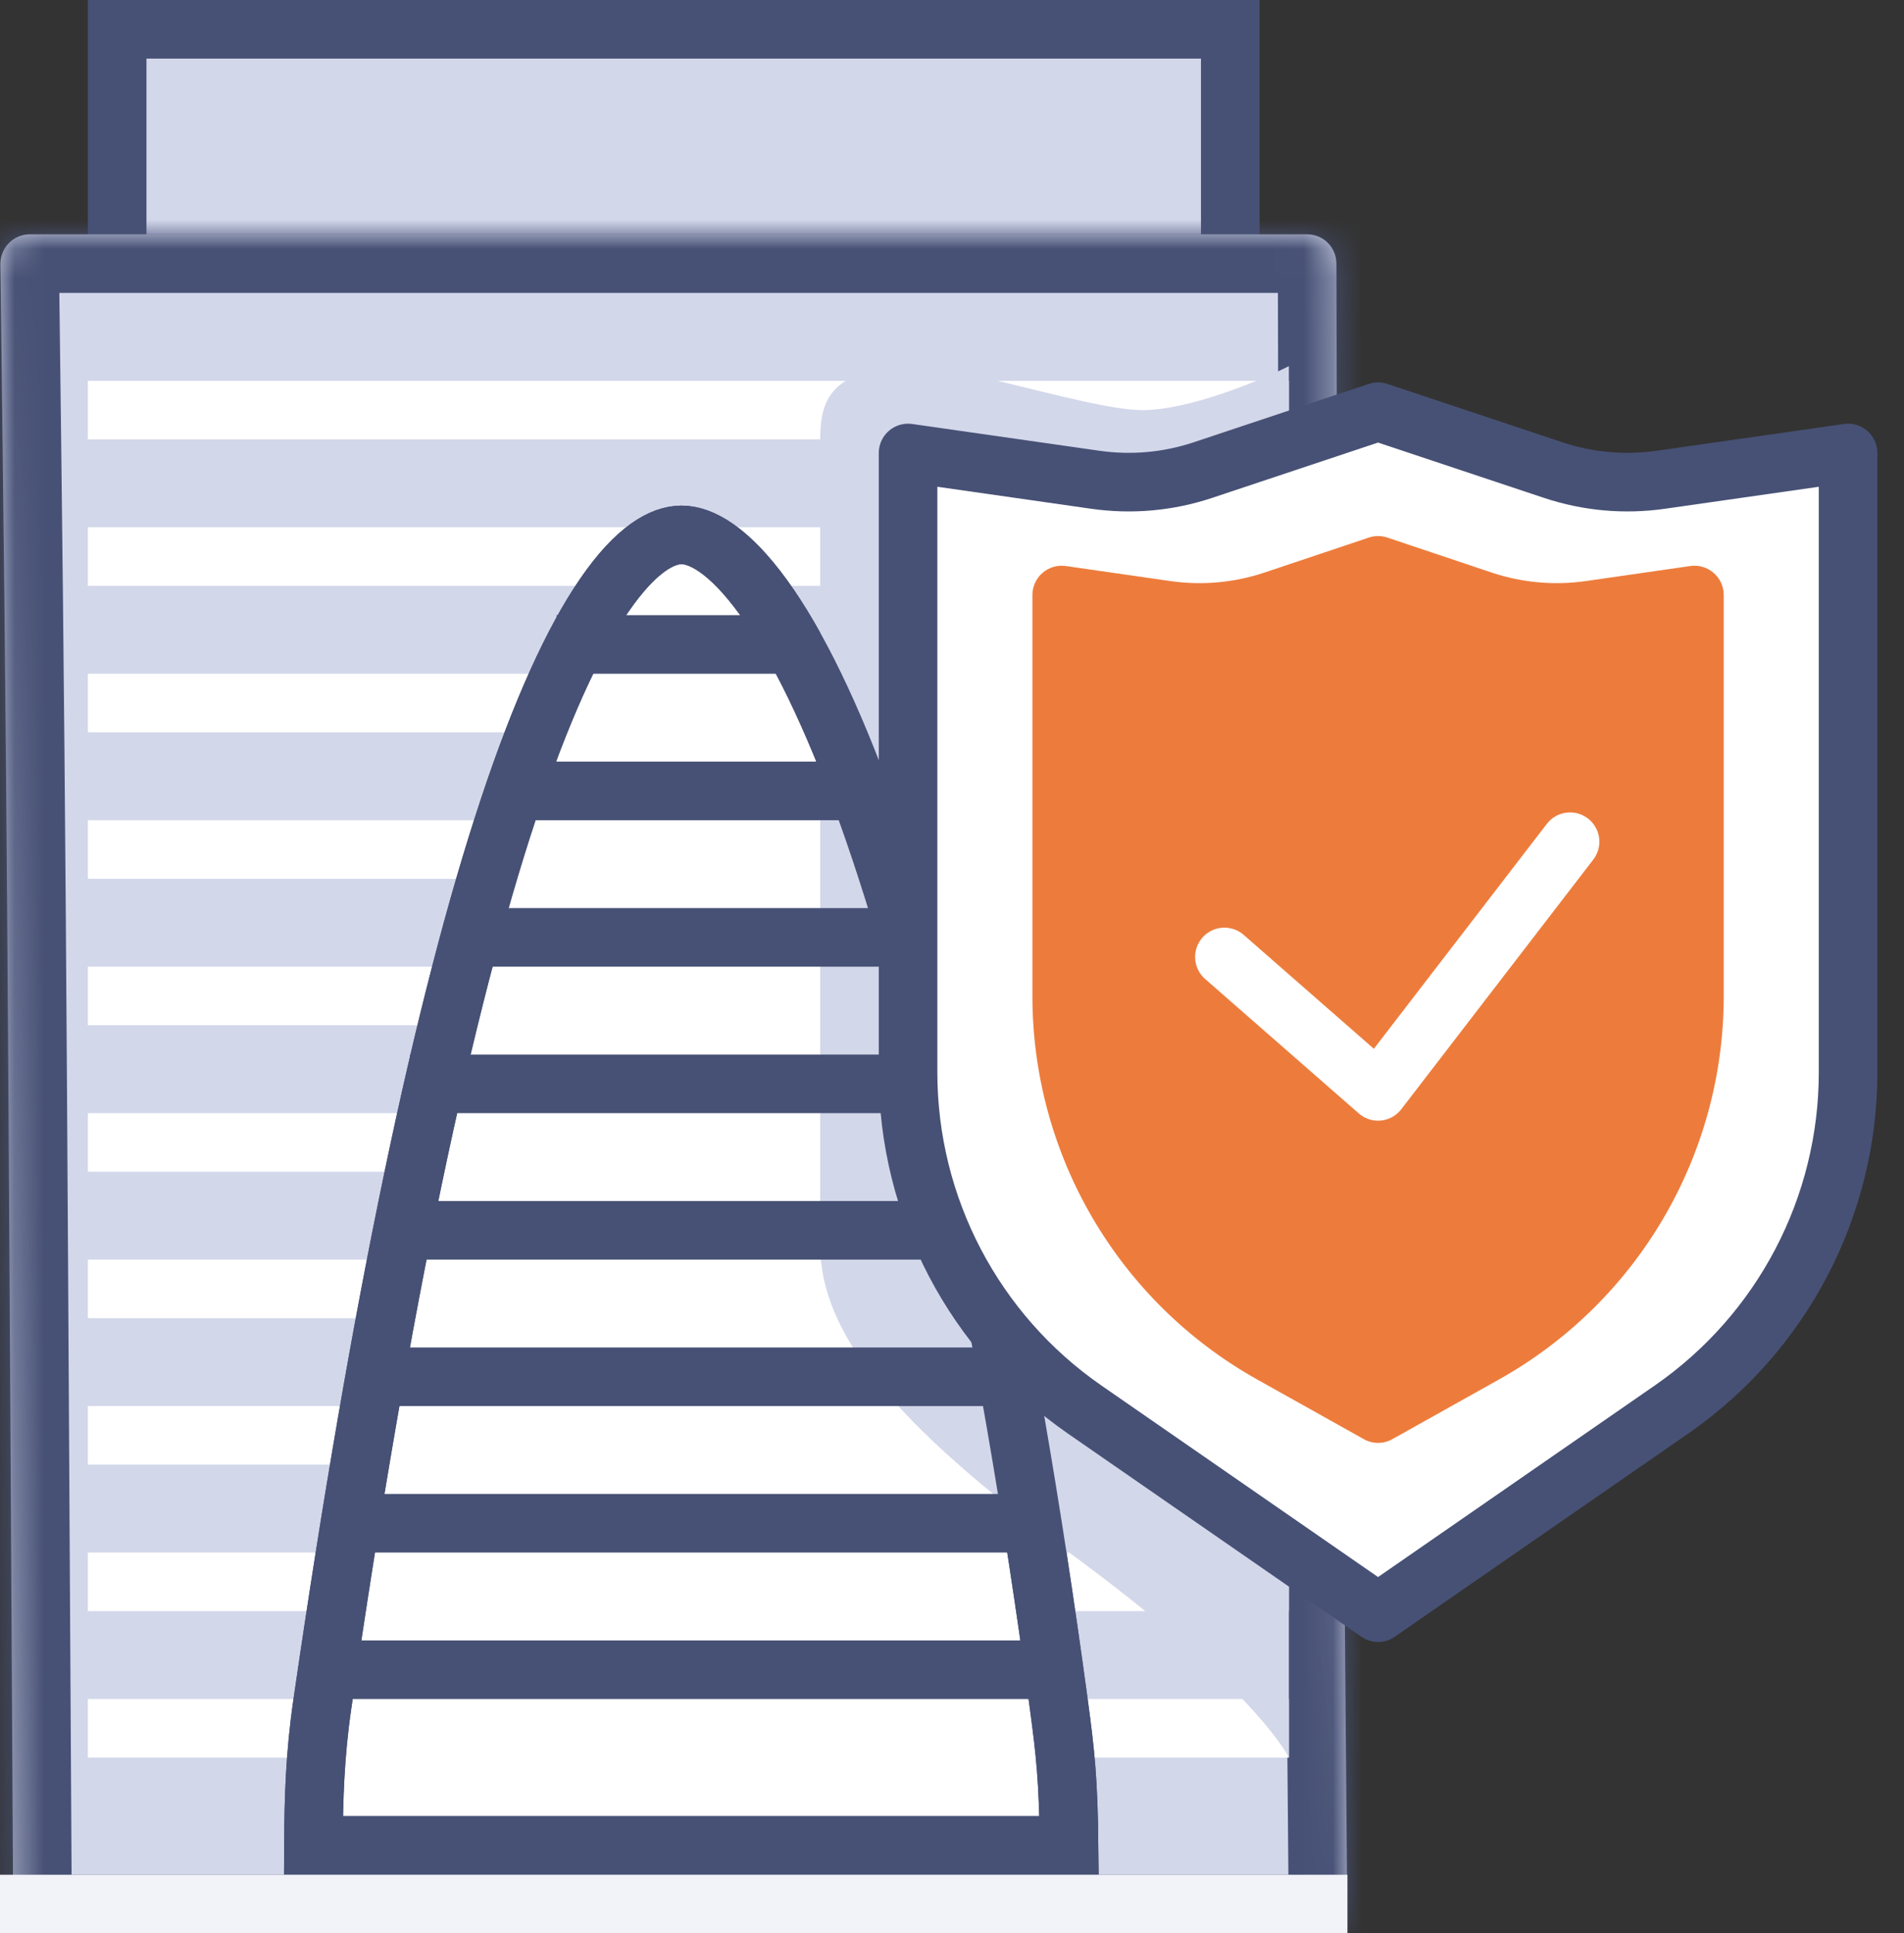
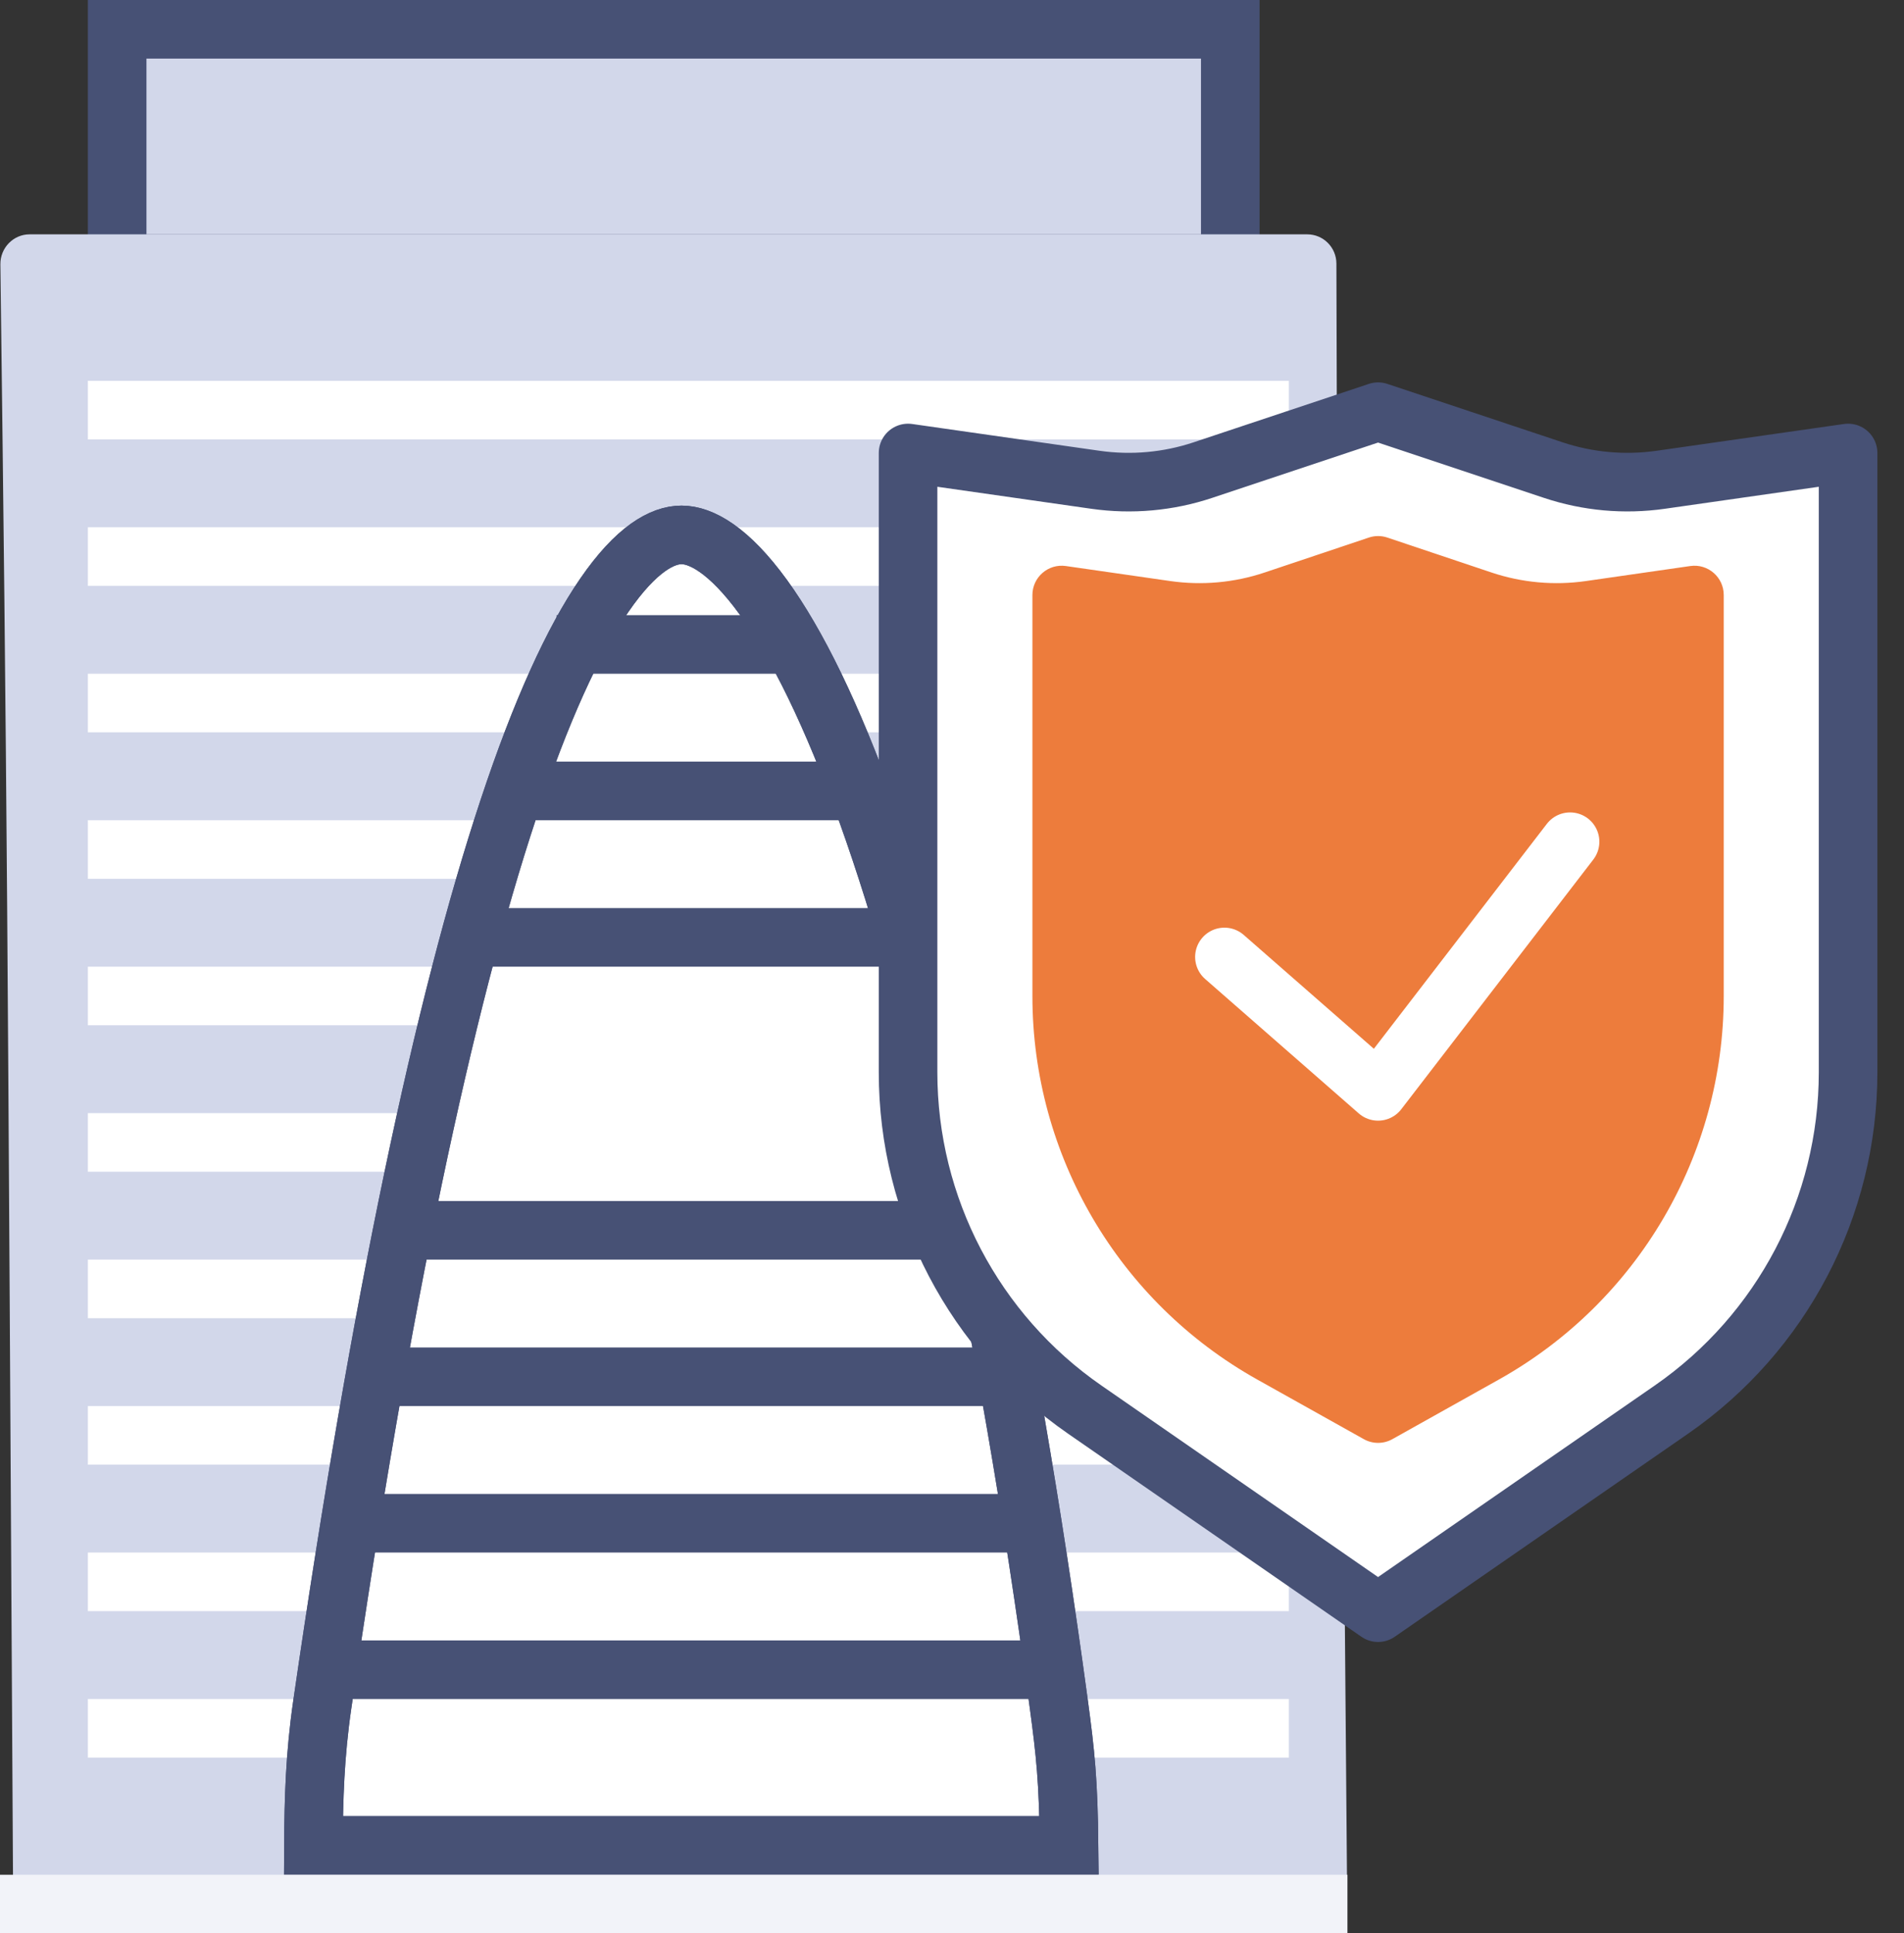
<svg xmlns="http://www.w3.org/2000/svg" width="65" height="66" viewBox="0 0 65 66" fill="none">
  <rect x="0" y="0" width="65" height="66" fill="#333333" stroke="none" />
  <path d="M4 9L4 1H42V9H4Z" fill="#D2D7EA" stroke="#475175" stroke-width="2" />
  <mask id="path-2-inside-1_242_466" fill="white">
    <path d="M0.013 9.024C0.243 27.057 0.255 30.906 0.449 64.986C0.452 65.536 0.899 66 1.449 66H44.992C45.547 66 45.996 65.547 45.992 64.992L45.675 27.161L45.623 8.997C45.621 8.446 45.178 8 44.627 8H1.01C0.453 8 0.006 8.466 0.013 9.024Z" />
  </mask>
  <path d="M0.013 9.024C0.243 27.057 0.255 30.906 0.449 64.986C0.452 65.536 0.899 66 1.449 66H44.992C45.547 66 45.996 65.547 45.992 64.992L45.675 27.161L45.623 8.997C45.621 8.446 45.178 8 44.627 8H1.01C0.453 8 0.006 8.466 0.013 9.024Z" fill="#D2D7EA" />
-   <path d="M0.449 64.986L-1.551 64.997L0.449 64.986ZM0.013 9.024L-1.987 9.049L0.013 9.024ZM45.623 8.997L47.623 8.991V8.991L45.623 8.997ZM45.675 27.161L43.675 27.166L43.675 27.177L45.675 27.161ZM45.992 64.992L47.992 64.975V64.975L45.992 64.992ZM2.449 64.975C2.255 30.895 2.243 27.04 2.013 8.998L-1.987 9.049C-1.757 27.075 -1.745 30.916 -1.551 64.997L2.449 64.975ZM1.01 10H44.627V6H1.01V10ZM44.992 64H1.449V68H44.992V64ZM43.623 9.003L43.675 27.166L47.675 27.155L47.623 8.991L43.623 9.003ZM43.675 27.177L43.992 65.008L47.992 64.975L47.675 27.144L43.675 27.177ZM44.992 68C46.658 68 48.005 66.641 47.992 64.975L43.992 65.008C43.987 64.453 44.436 64 44.992 64V68ZM44.627 10C44.064 10 43.624 9.542 43.623 9.003L47.623 8.991C47.618 7.35 46.292 6 44.627 6V10ZM2.013 8.998C2.02 9.52 1.602 10 1.01 10V6C-0.696 6 -2.008 7.412 -1.987 9.049L2.013 8.998ZM-1.551 64.997C-1.542 66.597 -0.251 68 1.449 68V64C2.05 64 2.446 64.475 2.449 64.975L-1.551 64.997Z" fill="#475175" mask="url(#path-2-inside-1_242_466)" />
  <path d="M3 38H44V40H3V38Z" fill="white" />
  <path d="M3 28H44V30H3V28Z" fill="white" />
  <path d="M3 23H44V25H3V23Z" fill="white" />
  <path d="M3 48H44V50H3V48Z" fill="white" />
  <path d="M3 33H44V35H3V33Z" fill="white" />
  <path d="M3 43H44V45H3V43Z" fill="white" />
  <path d="M3 53H44V55H3V53Z" fill="white" />
  <path d="M3 58H44V60H3V58Z" fill="white" />
  <path d="M3 13H44V15H3V13Z" fill="white" />
  <path d="M3 18H44V20H3V18Z" fill="white" />
  <path d="M36.146 58.174C36.373 59.854 36.474 60.795 36.496 63H10.7C10.707 61.401 10.751 59.918 11.003 58.184C13.002 44.404 15.149 34.278 17.357 27.616C18.462 24.279 19.564 21.872 20.632 20.318C21.726 18.728 22.621 18.26 23.267 18.26C23.922 18.26 24.875 18.757 26.055 20.382C27.203 21.964 28.408 24.402 29.607 27.754C32.001 34.445 34.301 44.563 36.146 58.174Z" fill="white" stroke="#475175" stroke-width="2" />
-   <path d="M39 14C40.6 14 43 13 44 12.5V60C43.833 59.667 42.5 57.4 36.5 53C30.5 48.6 28 45.5 28 42.5V15C28 13.5 28.5 13 30 12.5C31.5 12 37 14 39 14Z" fill="#D2D7EA" />
  <path d="M36.146 58.174C36.373 59.854 36.474 60.795 36.496 63H10.7C10.707 61.401 10.751 59.918 11.003 58.184C13.002 44.404 15.149 34.278 17.357 27.616C18.462 24.279 19.564 21.872 20.632 20.318C21.726 18.728 22.621 18.26 23.267 18.26C23.922 18.26 24.875 18.757 26.055 20.382C27.203 21.964 28.408 24.402 29.607 27.754C32.001 34.445 34.301 44.563 36.146 58.174Z" stroke="#475175" stroke-width="2" />
-   <path d="M14 36H33V38H14V36Z" fill="#475175" />
+   <path d="M14 36H33H14V36Z" fill="#475175" />
  <path d="M17 26H30V28H17V26Z" fill="#475175" />
  <path d="M19 21H27V23H19V21Z" fill="#475175" />
  <path d="M13 46H35V48H13V46Z" fill="#475175" />
  <path d="M16 31H31V33H16V31Z" fill="#475175" />
  <path d="M14 41H33V43H14V41Z" fill="#475175" />
  <path d="M12 51H35V53H12V51Z" fill="#475175" />
  <path d="M11 56H36V58H11V56Z" fill="#475175" />
  <path d="M31 36.609V15.464L37.401 16.379C38.63 16.554 39.884 16.441 41.062 16.049L47.045 14.054L53.029 16.049C54.207 16.441 55.46 16.554 56.69 16.379L63.091 15.464L63.091 36.609C63.091 41.203 60.837 45.505 57.06 48.12L47.045 55.053L37.031 48.12C33.254 45.505 31 41.203 31 36.609Z" fill="white" stroke="#475175" stroke-width="2" stroke-linecap="round" stroke-linejoin="round" />
  <path d="M35.245 34.004V20.313C35.245 19.704 35.785 19.236 36.388 19.323L39.953 19.836C41.035 19.991 42.139 19.891 43.176 19.543L46.728 18.352C46.934 18.282 47.157 18.282 47.364 18.352L50.915 19.543C51.952 19.891 53.056 19.991 54.139 19.836L57.704 19.323C58.307 19.236 58.846 19.704 58.846 20.313V34.004C58.846 39.435 55.91 44.442 51.17 47.094L47.534 49.129C47.231 49.299 46.861 49.299 46.558 49.129L42.921 47.094C38.181 44.442 35.245 39.435 35.245 34.004Z" fill="#ED7C3C" />
  <path d="M41.8 32.668L47.045 37.257L53.6 28.734" stroke="white" stroke-width="2" stroke-linecap="round" stroke-linejoin="round" />
  <rect y="64" width="46" height="2" fill="#F2F3F9" />
</svg>